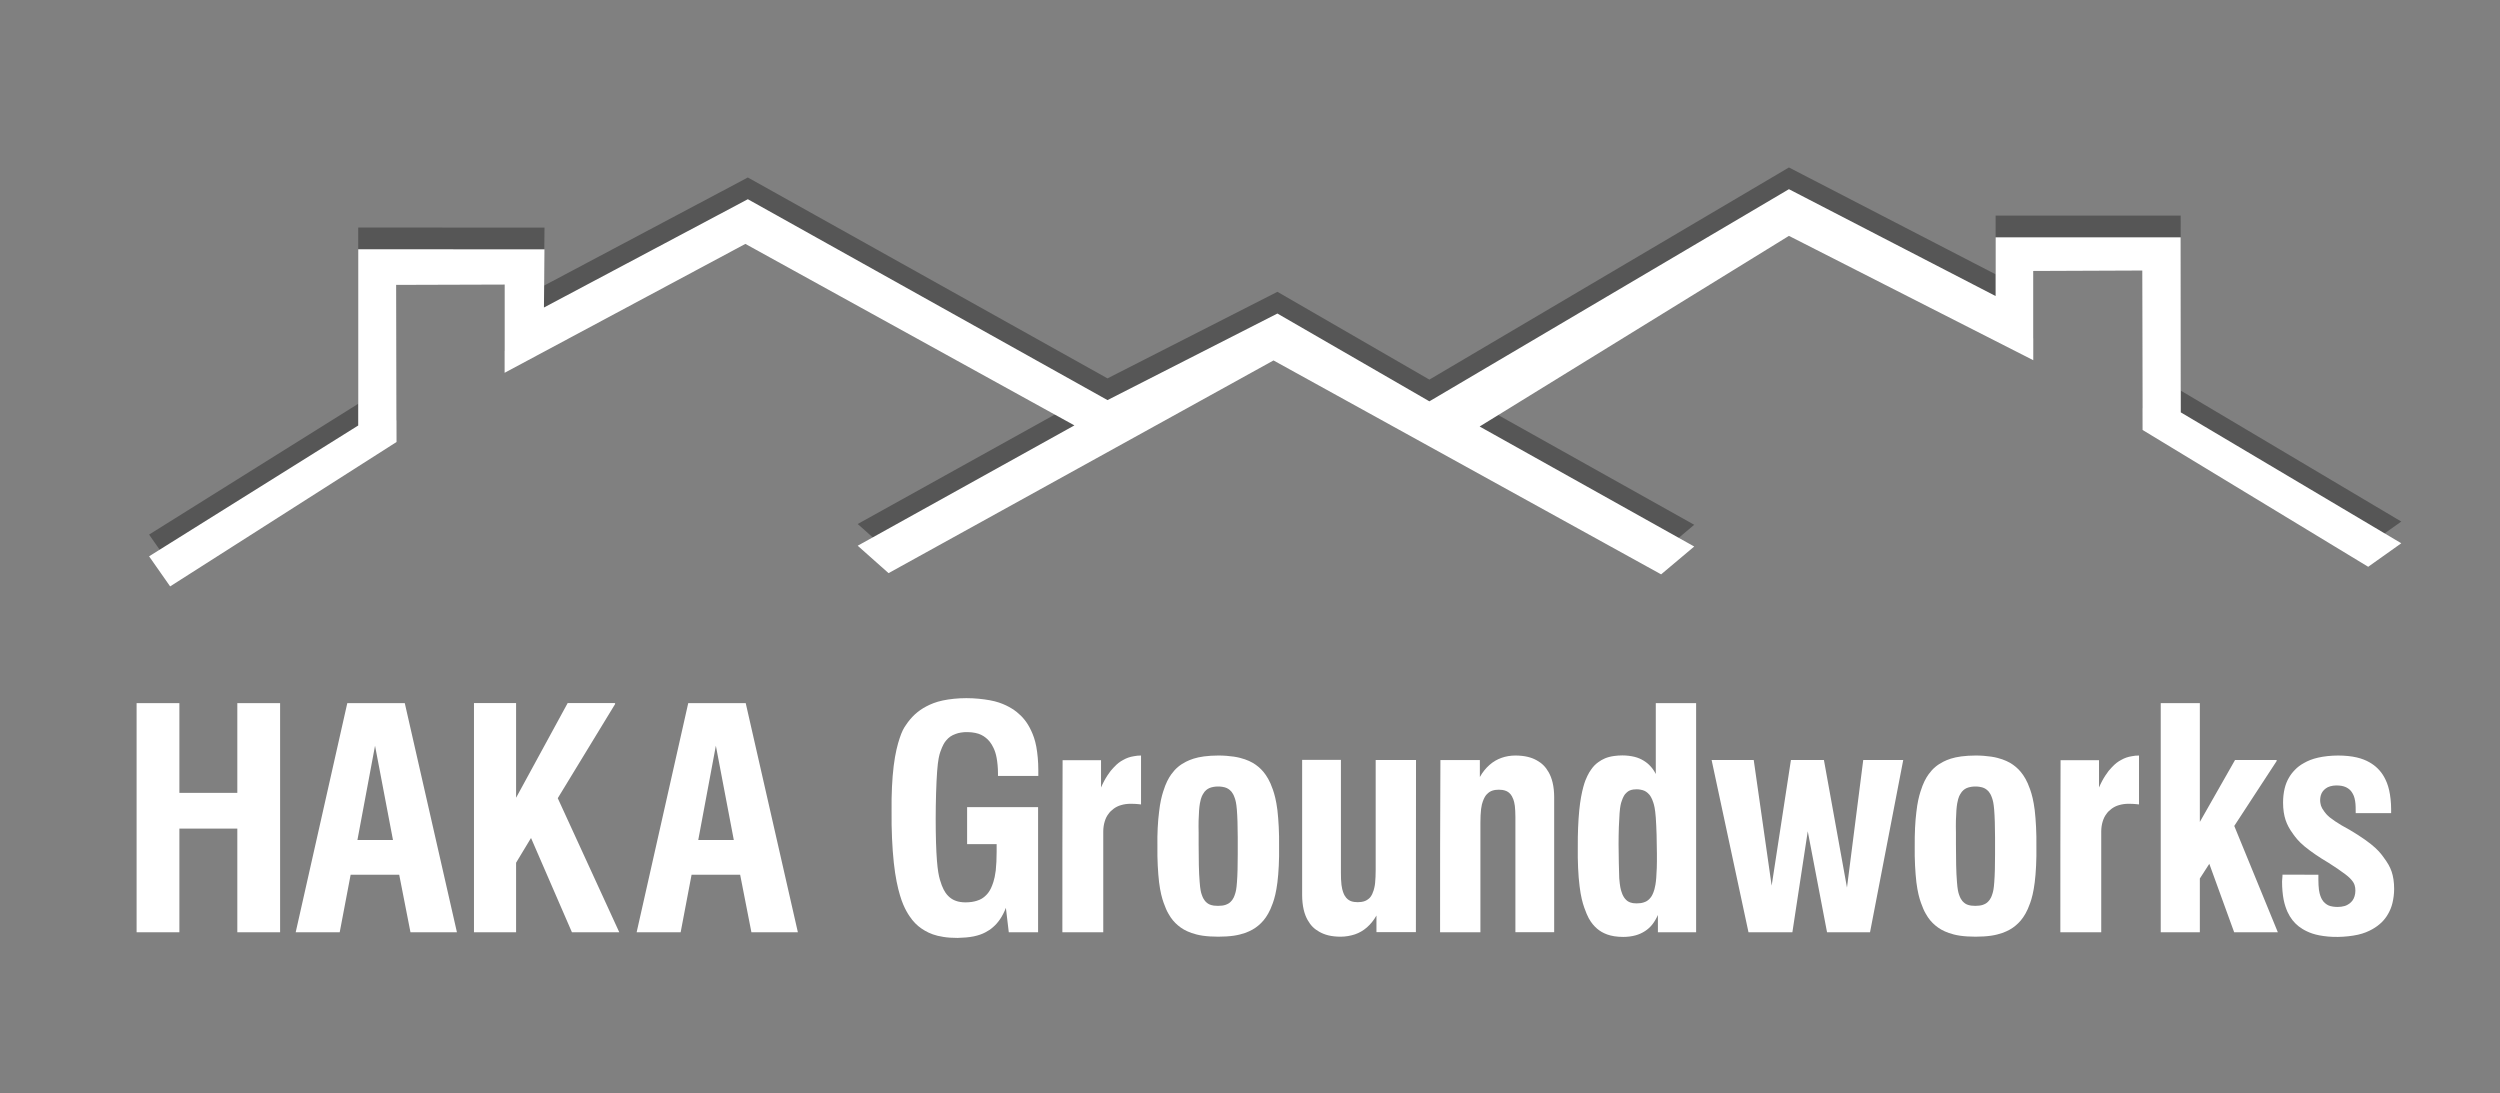
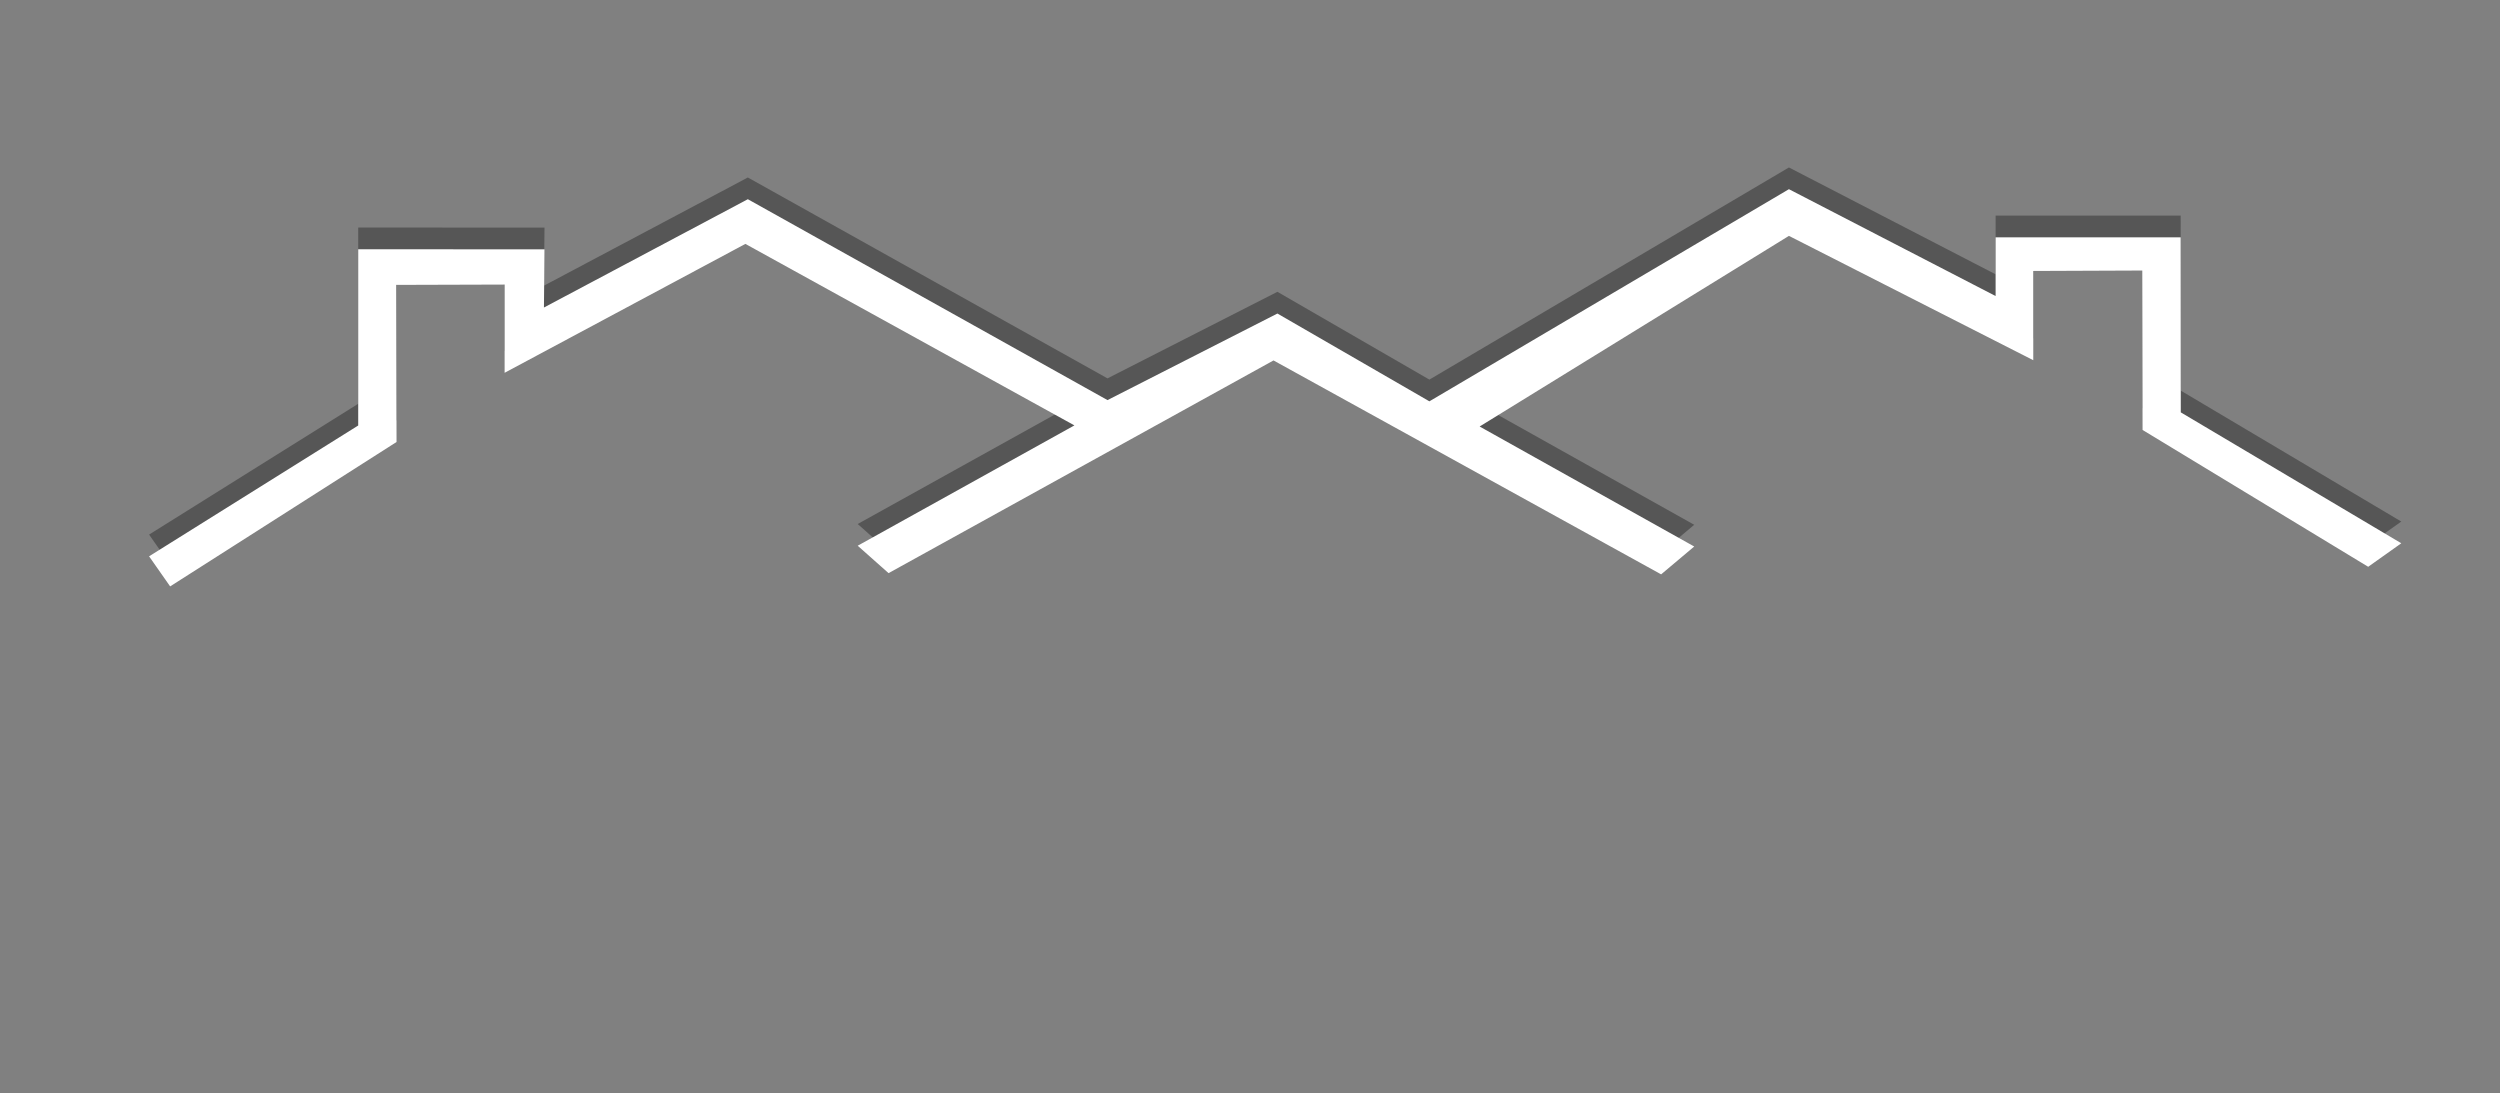
<svg xmlns="http://www.w3.org/2000/svg" xmlns:xlink="http://www.w3.org/1999/xlink" version="1.1" id="Layer_1" x="0px" y="0px" viewBox="0 0 2243.8 981.3" style="enable-background:new 0 0 2243.8 981.3;" xml:space="preserve">
  <rect x="0" y="0" width="2243.8" height="981.3" fill="#808080" stroke="none" />
  <style type="text/css">
	.st0{display:none;fill:#111111;}
	.st1{display:none;}
	.st2{display:inline;}
	
		.st3{display:inline;clip-path:url(#SVGID_00000159444755728742529470000016906224498858959800_);fill-rule:evenodd;clip-rule:evenodd;fill:#FFFFFF;}
	
		.st4{clip-path:url(#SVGID_00000024711523875478527570000016934842192403504807_);fill-rule:evenodd;clip-rule:evenodd;fill:#565656;}
	
		.st5{clip-path:url(#SVGID_00000040549475064360393550000003742397909380932243_);fill-rule:evenodd;clip-rule:evenodd;fill:#FFFFFF;}
	
		.st6{clip-path:url(#SVGID_00000071533543184284060950000001212088931988712084_);fill-rule:evenodd;clip-rule:evenodd;fill:#FFFFFF;}
</style>
  <rect x="-42.4" y="-33.6" class="st0" width="2325.1" height="1048.2" />
  <g class="st1">
    <defs>
      <rect id="SVGID_1_" y="0" width="2243.8" height="981.3" />
    </defs>
    <clipPath id="SVGID_00000053513244229599615390000014297557960234693003_" class="st2">
      <use xlink:href="#SVGID_1_" style="overflow:visible;" />
    </clipPath>
    <polyline style="display:inline;clip-path:url(#SVGID_00000053513244229599615390000014297557960234693003_);fill-rule:evenodd;clip-rule:evenodd;fill:#FFFFFF;" points="   0,0 2243.8,0 2243.8,981.3 0,981.3 0,0  " />
  </g>
  <g>
    <defs>
      <rect id="SVGID_00000038377485439387559360000012803846272565516731_" x="133.8" y="150.3" width="2021.4" height="356.5" />
    </defs>
    <clipPath id="SVGID_00000154409941546766864700000016889152577538629795_">
      <use xlink:href="#SVGID_00000038377485439387559360000012803846272565516731_" style="overflow:visible;" />
    </clipPath>
    <polyline style="clip-path:url(#SVGID_00000154409941546766864700000016889152577538629795_);fill-rule:evenodd;clip-rule:evenodd;fill:#565656;" points="   321.5,362.4 321.5,204.2 488.7,204.3 488.2,256.4 671.2,159.3 994,339.6 1146.5,261.9 1282.9,340.7 1605.6,150.3 1791.1,246.2    1791.1,193.5 1957.2,193.5 1957.3,350.6 2155.2,468.1 2125.5,489.2 1923,366.3 1922.7,223.2 1824.9,223.7 1824.9,303.8    1605.6,192.2 1328,363.2 1520.6,471 1490.9,496 1143,304 797.5,494.9 769.8,470.3 964.3,362.3 669,199.4 452.9,315 452.9,235.8    355.6,236.2 355.9,377.1 152.7,506.8 133.8,479.8 321.5,362.4  " />
  </g>
  <g>
    <defs>
      <rect id="SVGID_00000093137372091375936610000012614765750809805986_" x="133.8" y="169.8" width="2021.4" height="356.5" />
    </defs>
    <clipPath id="SVGID_00000054962524219969852830000011723207971284175546_">
      <use xlink:href="#SVGID_00000093137372091375936610000012614765750809805986_" style="overflow:visible;" />
    </clipPath>
    <polyline style="clip-path:url(#SVGID_00000054962524219969852830000011723207971284175546_);fill-rule:evenodd;clip-rule:evenodd;fill:#FFFFFF;" points="   321.5,381.9 321.5,223.7 488.7,223.8 488.2,276 671.2,178.8 994,359.1 1146.5,281.4 1282.9,360.2 1605.6,169.8 1791.1,265.7    1791.1,213 1957.2,213 1957.3,370.1 2155.2,487.6 2125.5,508.7 1923,385.9 1922.7,242.8 1824.9,243.2 1824.9,323.3 1605.6,211.7    1328,382.8 1520.6,490.5 1490.9,515.5 1143,323.5 797.5,514.4 769.8,489.8 964.3,381.8 669,218.9 452.9,334.6 452.9,255.4    355.6,255.7 355.9,396.7 152.7,526.3 133.8,499.3 321.5,381.9  " />
  </g>
  <g>
    <defs>
-       <rect id="SVGID_00000107589920205118330610000000427086198624908465_" x="122.6" y="626.4" width="2026.3" height="215.2" />
-     </defs>
+       </defs>
    <clipPath id="SVGID_00000072244193654027236270000008469202577338298040_">
      <use xlink:href="#SVGID_00000107589920205118330610000000427086198624908465_" style="overflow:visible;" />
    </clipPath>
    <path style="clip-path:url(#SVGID_00000072244193654027236270000008469202577338298040_);fill-rule:evenodd;clip-rule:evenodd;fill:#FFFFFF;" d="   M122.6,836.7H161c0-31,0-62,0-93c17.3,0,34.6,0,52,0c0,31,0,62,0,93h38.4c0-68.5,0-137.1,0-205.6c-12.8,0-25.6,0-38.4,0v80.5   c-17.3,0-34.6,0-52,0v-80.5c-12.8,0-25.6,0-38.4,0C122.6,699.6,122.6,768.2,122.6,836.7" />
    <path style="clip-path:url(#SVGID_00000072244193654027236270000008469202577338298040_);fill-rule:evenodd;clip-rule:evenodd;fill:#FFFFFF;" d="   M320.8,753.9l15.8-84.6l16.1,84.6C342,753.9,331.4,753.9,320.8,753.9 M265.4,836.7c13.2,0,26.3,0,39.5,0l9.8-51.6   c14.5,0,29,0,43.6,0l10.1,51.6c13.9,0,27.8,0,41.7,0l-46.8-205.6c-17.2,0-34.4,0-51.6,0L265.4,836.7z" />
    <path style="clip-path:url(#SVGID_00000072244193654027236270000008469202577338298040_);fill-rule:evenodd;clip-rule:evenodd;fill:#FFFFFF;" d="   M425.4,836.7h37.8c0-20.8,0-41.6,0-62.4l13.4-22.2l36.7,84.6c14.2,0,28.3,0,42.5,0l-55.2-120.3l51.6-84.7l-0.4-0.7   c-14.1,0-28.2,0-42.3,0l-46.3,85v-85c-12.6,0-25.2,0-37.8,0C425.4,699.6,425.4,768.2,425.4,836.7" />
    <path style="clip-path:url(#SVGID_00000072244193654027236270000008469202577338298040_);fill-rule:evenodd;clip-rule:evenodd;fill:#FFFFFF;" d="   M626.7,753.9l15.8-84.6l16.1,84.6C648,753.9,637.4,753.9,626.7,753.9 M571.4,836.7c13.2,0,26.3,0,39.5,0l9.8-51.6   c14.5,0,29,0,43.6,0l10.1,51.6c13.9,0,27.8,0,41.7,0l-46.8-205.6c-17.2,0-34.4,0-51.6,0L571.4,836.7z" />
    <path style="clip-path:url(#SVGID_00000072244193654027236270000008469202577338298040_);fill-rule:evenodd;clip-rule:evenodd;fill:#FFFFFF;" d="   M905.4,836.7c8.8,0,17.6,0,26.3,0c0-37.4,0-74.9,0-112.3c-21.2,0-42.5,0-63.7,0c0,11.1,0,22.1,0,33.2h26.5v6.9   c0,6.1-0.3,12.2-0.8,16.8c-0.6,4.6-1.3,7.7-2.1,10.2c-0.8,2.5-1.5,4.2-2.2,5.7c-1.4,2.9-2.8,4.7-4.4,6.3c-2.3,2.3-4.7,3.9-8.4,5   c-1.2,0.4-2.7,0.7-4.4,1c-1.7,0.2-3.6,0.4-5.4,0.4c-3.6,0-6.5-0.5-8.7-1.3c-2.3-0.8-4-1.8-5.7-3.2c-0.8-0.7-1.7-1.5-2.6-2.6   c-0.9-1.1-1.8-2.4-2.9-4.5s-2.2-4.9-3.3-8.7c-1.1-3.8-2-8.5-2.7-17.4c-0.7-8.9-1.1-21.9-1.1-37c0-15.1,0.5-32.4,1.3-43   c0.8-10.6,1.9-14.6,2.9-17.5c1-2.9,1.9-4.8,2.7-6.4c0.8-1.5,1.6-2.7,2.4-3.6c2.5-3,4.8-4.6,8.7-6c1.3-0.5,2.8-0.9,4.6-1.2   c1.8-0.3,4-0.5,6.3-0.4c2.3,0,4.6,0.3,6.6,0.7c4,0.8,6.9,2.3,9.5,4.4c2.5,2,4.7,4.5,6.9,9.1c1.1,2.3,2.1,5.1,2.8,9   s1.2,8.8,1.2,13.7v2.4c12.1,0,24.1,0,36.2,0v-5.4c0-7.4-0.7-14.8-1.8-20.8s-2.8-10.6-4.6-14.4c-3.6-7.7-7.7-12.5-13-16.8   c-2.7-2.1-5.8-4.1-9.6-5.9c-3.8-1.8-8.4-3.5-14.5-4.6s-13.5-1.9-21.1-1.9c-7.5,0-15.1,0.8-21.2,2.1c-6.1,1.3-10.7,3.2-14.7,5.3   c-4,2.1-7.2,4.4-10.3,7.2c-3,2.8-5.7,6-8,9.5c-2.1,2.9-3.7,6-5.6,11.7c-1.9,5.6-4,13.7-5.4,25c-1.4,11.3-2.1,25.9-1.9,40.4   c-0.2,16.7,0.6,33.4,2,46.5c1.4,13,3.5,22.4,5.5,29.1c2,6.8,4,11,5.8,14.3s3.6,5.8,5.3,8c3.5,4.3,7,7.1,11.3,9.6   c4.3,2.5,9.3,4.5,16.6,5.6c3.6,0.6,7.9,0.9,12.7,0.9c4.8-0.1,10.3-0.5,14.6-1.4c4.3-0.9,7.5-2.1,10.2-3.5c2.7-1.4,5-2.9,7.1-4.8   c2.2-1.9,4.2-4.1,6.2-7c2-2.9,3.9-6.6,5.3-10.3L905.4,836.7" />
    <path style="clip-path:url(#SVGID_00000072244193654027236270000008469202577338298040_);fill-rule:evenodd;clip-rule:evenodd;fill:#FFFFFF;" d="   M953.5,836.7h36.7v-90.5c0-3.1,0.5-6.3,1.3-8.9c0.8-2.7,1.9-4.9,3.3-6.7c1.3-1.9,2.9-3.4,4.8-4.8c1.8-1.3,4-2.5,6.6-3.2   c2.6-0.8,5.7-1.2,8.7-1.2c1.3,0,2.6,0,3.7,0.1s2,0.1,2.8,0.2c0.9,0.1,1.8,0.2,2.7,0.3c0-14.6,0-29.2,0-43.9c-2.2,0-4.4,0.2-6.3,0.6   c-3.8,0.6-6.8,1.7-9.6,3.3c-2.9,1.5-5.5,3.4-8.7,6.9c-1.7,1.7-3.5,3.9-5.5,7c-2,3-4.1,6.9-5.8,10.9c0-8.2,0-16.3,0-24.5   c-11.5,0-23,0-34.5,0C953.5,733.6,953.5,785.2,953.5,836.7" />
    <path style="clip-path:url(#SVGID_00000072244193654027236270000008469202577338298040_);fill-rule:evenodd;clip-rule:evenodd;fill:#FFFFFF;" d="   M1075.8,757.9v-10.6c-0.2-7.4,0-14.9,0.4-20c0.4-5.1,1-8,1.6-10.1c0.6-2,1.2-3.3,1.8-4.3c1.1-1.9,1.9-2.9,3-3.8   c1.6-1.3,3.3-2.3,6.8-2.9c2.4-0.4,5.5-0.4,7.7,0c3.3,0.5,5,1.5,6.6,2.8c1.1,0.9,2,1.9,3,3.7c0.5,0.9,1,2,1.6,3.8   c0.6,1.8,1.3,4.1,1.8,10.1c0.5,6,0.8,15.5,0.8,25v15c0,9.6-0.2,19.2-0.7,25.1c-0.4,6-1,8.3-1.5,10c-0.5,1.7-1,2.9-1.4,3.8   c-0.9,1.8-1.7,2.8-2.6,3.7c-1.3,1.4-2.7,2.2-5,3c-0.8,0.2-1.7,0.5-2.8,0.6c-2.2,0.3-5.3,0.3-7.5,0c-3.2-0.5-4.9-1.4-6.4-2.7   c-1-0.8-1.9-1.8-2.9-3.6c-0.5-0.9-1-2-1.6-3.8c-0.6-1.8-1.3-4.3-1.8-11.3C1076,783.6,1075.8,770.5,1075.8,757.9 M1038.8,759.5   c-0.2,11.8,0.5,23.7,1.5,32.4c1.1,8.7,2.6,14.2,4.1,18.4s2.8,7.2,4.2,9.6c2.7,4.9,5.5,8,8.7,10.7c3.2,2.7,6.8,4.9,12.2,6.8   c2.7,0.9,5.8,1.8,9.9,2.4c8.1,1.2,19.9,1.2,28,0c4.1-0.6,7.2-1.5,9.9-2.4c5.3-1.9,8.9-4,12.2-6.8c3.2-2.7,6-5.8,8.7-10.6   c1.4-2.4,2.7-5.3,4.2-9.5c1.5-4.2,3-9.8,4.1-18.5c1.1-8.7,1.7-20.6,1.5-32.4c0.2-11.9-0.5-23.8-1.5-32.5   c-1.1-8.7-2.6-14.2-4.1-18.5c-1.5-4.2-2.8-7.2-4.2-9.6c-2.8-4.9-5.5-8-8.7-10.7c-3.2-2.7-6.8-4.9-12.2-6.8   c-2.7-0.9-5.8-1.8-9.9-2.4c-4-0.6-9-1-13.7-1c-4.7,0-9.3,0.3-13.1,0.8c-7.5,1-12.1,2.8-16,4.7c-5.7,2.9-9.6,6.2-13.3,11.3   c-1.2,1.7-2.5,3.7-3.7,6.2c-1.2,2.5-2.4,5.4-3.7,9.6c-1.3,4.2-2.7,9.7-3.6,18C1039.2,737.1,1038.6,748.3,1038.8,759.5z" />
-     <path style="clip-path:url(#SVGID_00000072244193654027236270000008469202577338298040_);fill-rule:evenodd;clip-rule:evenodd;fill:#FFFFFF;" d="   M1270.9,682.1c-12.1,0-24.1,0-36.2,0v98.7c0,4.2-0.2,8.5-0.5,11.6s-0.9,5.1-1.3,6.6c-0.5,1.5-0.9,2.6-1.3,3.4   c-1.2,2.5-2.4,3.8-3.9,4.8c-1.5,1.1-3.1,1.9-5.9,2.3c-1.9,0.3-4.5,0.3-6.4,0c-2.9-0.4-4.4-1.3-5.9-2.5c-0.9-0.8-1.8-1.7-2.7-3.3   c-0.4-0.8-0.9-1.7-1.4-3.2c-0.5-1.4-1-3.3-1.4-6.3c-0.4-3-0.5-7.1-0.5-11.3c0-33.6,0-67.3,0-100.9c-11.6,0-23.2,0-34.8,0v121.4   c0,4.6,0.5,9.3,1.4,13.1s2.1,6.7,3.5,9.2c2.8,5,6,8.1,10.5,10.6c2.3,1.3,4.9,2.4,8.1,3.2c3.3,0.8,7.1,1.2,11,1.2   c4.5,0,8.9-0.8,12.9-2.1c4-1.4,7.5-3.4,10.8-6.3c3.3-2.9,6.2-6.5,8.5-10.6c0,5,0,9.9,0,14.9h35.4   C1270.9,785.2,1270.9,733.6,1270.9,682.1" />
    <path style="clip-path:url(#SVGID_00000072244193654027236270000008469202577338298040_);fill-rule:evenodd;clip-rule:evenodd;fill:#FFFFFF;" d="   M1292.5,836.7h36.2c0-32.8,0-65.6,0-98.4c0-4.4,0.2-8.8,0.6-12.1s1-5.4,1.6-7s1.1-2.7,1.6-3.6c1-1.8,2-2.9,3.1-3.8   c1.6-1.4,3.4-2.3,6.3-2.8c2-0.3,4.6-0.3,6.6,0c2.9,0.5,4.4,1.3,5.9,2.5c0.9,0.8,1.8,1.7,2.6,3.2c0.4,0.7,0.8,1.6,1.3,2.9   c0.5,1.3,0.9,3,1.3,5.7c0.3,2.6,0.5,6.2,0.5,9.8v103.6h34.8c0-40.5,0-80.9,0-121.4c0-4.6-0.5-9.2-1.4-12.9   c-0.9-3.8-2.1-6.7-3.5-9.2c-2.8-5-6.1-8.2-10.6-10.7c-2.3-1.3-4.9-2.4-8.2-3.2c-3.3-0.8-7.2-1.2-11.1-1.2c-4.3,0-8.6,0.7-12.5,2.1   c-3.9,1.4-7.4,3.4-10.7,6.3s-6.4,6.7-8.7,10.9c0-5.1,0-10.1,0-15.2c-11.8,0-23.6,0-35.4,0C1292.5,733.6,1292.5,785.2,1292.5,836.7" />
    <path style="clip-path:url(#SVGID_00000072244193654027236270000008469202577338298040_);fill-rule:evenodd;clip-rule:evenodd;fill:#FFFFFF;" d="   M1452.7,757.9c0-11.2,0.4-21.5,0.9-28c0.5-6.5,1.2-9,1.9-10.9c0.6-1.9,1.2-3.1,1.7-4.1c1-1.9,1.9-2.9,3-3.8   c1.5-1.3,3.1-2.1,5.7-2.5c0.9-0.1,1.9-0.2,3-0.2s2.3,0.1,3.3,0.3c3,0.5,4.8,1.4,6.5,2.9c1.2,1,2.2,2.1,3.3,4.2   c0.6,1.1,1.2,2.4,1.9,4.6c0.7,2.2,1.6,5.2,2.2,13.5s1,21.9,1,32.1c0.1,10.2-0.2,17.1-0.6,22s-1,7.9-1.6,10.1   c-0.6,2.2-1.2,3.5-1.7,4.6c-1,2.1-1.9,3.2-2.9,4.2c-1.4,1.4-2.9,2.4-5.3,3.1c-0.8,0.2-1.7,0.5-2.8,0.6s-2.3,0.2-3.5,0.2   c-2.3,0-4.1-0.3-5.4-0.8c-2-0.7-3.4-1.7-4.8-3.4c-0.5-0.6-1-1.3-1.5-2.2c-0.5-0.9-1.1-2.1-1.7-4.1c-0.7-2-1.4-4.7-2-12   C1453.1,781,1452.7,769,1452.7,757.9 M1488,821.2c0,5.2,0,10.4,0,15.5h34.3c0-68.5,0-137.1,0-205.6c-12.1,0-24.1,0-36.2,0   c0,21.2,0,42.4,0,63.6c-1.3-2.6-2.9-5-4.8-7c-1.8-2-3.8-3.6-6.1-5c-2.3-1.4-4.9-2.6-8.1-3.4c-3.2-0.8-7.1-1.3-11-1.3   c-2.5,0-5.1,0.2-7.3,0.5c-6.6,0.9-10.6,2.9-14.2,5.5c-2.4,1.7-4.5,3.7-6.6,6.8c-1.1,1.5-2.2,3.3-3.3,5.6c-1.2,2.4-2.4,5.3-3.7,10.1   c-1.3,4.9-2.7,11.6-3.6,20.9c-0.9,9.2-1.4,21-1.3,32.7c-0.2,12.9,0.4,25.9,1.6,35.2c1.1,9.3,2.7,15,4.2,19.3c1.5,4.3,2.8,7.2,4,9.5   c1.3,2.3,2.5,4.1,3.7,5.5c2.5,3,5,5.1,7.9,6.8c3,1.7,6.4,3.1,11.3,3.9c2.5,0.4,5.3,0.6,8.1,0.6c3.9,0,7.7-0.5,11-1.4   c3.3-0.9,6-2.2,8.5-3.8s4.7-3.6,6.6-6S1486.7,824.2,1488,821.2z" />
    <path style="clip-path:url(#SVGID_00000072244193654027236270000008469202577338298040_);fill-rule:evenodd;clip-rule:evenodd;fill:#FFFFFF;" d="   M1569.3,836.7c13.1,0,26.3,0,39.4,0l13.8-90.6l17.3,90.6c12.9,0,25.7,0,38.6,0l29.8-154.6c-12,0-24,0-35.9,0l-14.6,114.5   L1637,682.1c-9.9,0-19.7,0-29.6,0l-17.3,112.8L1574,682.1h-37.8L1569.3,836.7" />
    <path style="clip-path:url(#SVGID_00000072244193654027236270000008469202577338298040_);fill-rule:evenodd;clip-rule:evenodd;fill:#FFFFFF;" d="   M1755.5,757.9c0-3.5,0-7.1,0-10.6c-0.2-7.4,0-14.9,0.4-20s1-8,1.6-10.1s1.2-3.3,1.8-4.3c1.1-1.9,1.9-2.9,3-3.8   c1.6-1.3,3.3-2.3,6.8-2.9c2.4-0.4,5.5-0.4,7.7,0c3.3,0.5,5,1.5,6.6,2.8c1.1,0.9,2,1.9,3,3.7c0.5,0.9,1,2,1.6,3.8   c0.6,1.8,1.3,4.1,1.8,10.1c0.5,6,0.8,15.5,0.8,25v15c0,9.6-0.2,19.2-0.7,25.1c-0.4,6-1,8.3-1.5,10c-0.5,1.7-1,2.9-1.4,3.8   c-0.9,1.8-1.7,2.8-2.6,3.7c-1.3,1.4-2.7,2.2-5,3c-0.8,0.2-1.7,0.5-2.8,0.6c-2.2,0.3-5.3,0.3-7.5,0c-3.2-0.5-4.9-1.4-6.4-2.7   c-1-0.8-1.9-1.8-2.9-3.6c-0.5-0.9-1-2-1.6-3.8c-0.6-1.8-1.3-4.3-1.8-11.3C1755.7,783.6,1755.5,770.5,1755.5,757.9 M1718.5,759.5   c-0.2,11.8,0.5,23.7,1.5,32.4c1.1,8.7,2.6,14.2,4.1,18.4c1.5,4.2,2.8,7.2,4.2,9.6c2.7,4.9,5.5,8,8.7,10.7c3.2,2.7,6.8,4.9,12.2,6.8   c2.7,0.9,5.8,1.8,9.9,2.4c8.1,1.2,19.9,1.2,28,0c4.1-0.6,7.2-1.5,9.9-2.4c5.3-1.9,8.9-4,12.2-6.8c3.2-2.7,6-5.8,8.7-10.6   c1.4-2.4,2.7-5.3,4.2-9.5c1.5-4.2,3-9.8,4.1-18.5c1.1-8.7,1.7-20.6,1.5-32.4c0.2-11.9-0.5-23.8-1.5-32.5   c-1.1-8.7-2.6-14.2-4.1-18.5c-1.5-4.2-2.8-7.2-4.2-9.6c-2.8-4.9-5.5-8-8.7-10.7c-3.2-2.7-6.8-4.9-12.2-6.8   c-2.7-0.9-5.8-1.8-9.9-2.4c-4-0.6-9-1-13.7-1c-4.7,0-9.3,0.3-13.1,0.8c-7.5,1-12.2,2.8-16,4.7c-5.7,2.9-9.6,6.2-13.3,11.3   c-1.2,1.7-2.5,3.7-3.7,6.2c-1.2,2.5-2.4,5.4-3.7,9.6c-1.3,4.2-2.7,9.7-3.6,18C1718.9,737.1,1718.4,748.3,1718.5,759.5z" />
-     <path style="clip-path:url(#SVGID_00000072244193654027236270000008469202577338298040_);fill-rule:evenodd;clip-rule:evenodd;fill:#FFFFFF;" d="   M1849.2,836.7h36.7v-90.5c0-3.1,0.5-6.3,1.3-8.9s1.9-4.9,3.3-6.7c1.3-1.9,2.9-3.4,4.8-4.8c1.8-1.3,4-2.5,6.6-3.2   c2.6-0.8,5.7-1.2,8.7-1.2c1.3,0,2.6,0,3.7,0.1s2,0.1,2.8,0.2c0.9,0.1,1.8,0.2,2.7,0.3c0-14.6,0-29.2,0-43.9c-2.2,0-4.4,0.2-6.3,0.6   c-3.8,0.6-6.8,1.7-9.6,3.3c-2.9,1.5-5.5,3.4-8.7,6.9c-1.7,1.7-3.5,3.9-5.5,7c-2,3-4.1,6.9-5.8,10.9c0-8.2,0-16.3,0-24.5   c-11.5,0-23,0-34.5,0C1849.2,733.6,1849.2,785.2,1849.2,836.7" />
+     <path style="clip-path:url(#SVGID_00000072244193654027236270000008469202577338298040_);fill-rule:evenodd;clip-rule:evenodd;fill:#FFFFFF;" d="   M1849.2,836.7h36.7v-90.5c0-3.1,0.5-6.3,1.3-8.9s1.9-4.9,3.3-6.7c1.3-1.9,2.9-3.4,4.8-4.8c1.8-1.3,4-2.5,6.6-3.2   c2.6-0.8,5.7-1.2,8.7-1.2c1.3,0,2.6,0,3.7,0.1s2,0.1,2.8,0.2c0.9,0.1,1.8,0.2,2.7,0.3c0-14.6,0-29.2,0-43.9c-2.2,0-4.4,0.2-6.3,0.6   c-3.8,0.6-6.8,1.7-9.6,3.3c-1.7,1.7-3.5,3.9-5.5,7c-2,3-4.1,6.9-5.8,10.9c0-8.2,0-16.3,0-24.5   c-11.5,0-23,0-34.5,0C1849.2,733.6,1849.2,785.2,1849.2,836.7" />
    <path style="clip-path:url(#SVGID_00000072244193654027236270000008469202577338298040_);fill-rule:evenodd;clip-rule:evenodd;fill:#FFFFFF;" d="   M1939.3,836.7h35.1v-48.2l8.5-13.2l22.3,61.4c13.1,0,26.1,0,39.2,0l-39.1-95.4l38.2-58.5l-0.4-0.7c-12.4,0-24.8,0-37.1,0   l-31.6,55.6c0-35.5,0-71.1,0-106.6c-11.7,0-23.4,0-35.1,0C1939.3,699.6,1939.3,768.2,1939.3,836.7" />
    <path style="clip-path:url(#SVGID_00000072244193654027236270000008469202577338298040_);fill-rule:evenodd;clip-rule:evenodd;fill:#FFFFFF;" d="   M2048.6,785c0,0.6,0,1.3-0.1,2.1c0,0.8-0.1,1.7-0.2,2.5s-0.1,1.2-0.1,1.7c0,5.7,0.5,11.5,1.4,16.1c0.9,4.6,2.2,8.1,3.5,11.1   c2.8,5.9,5.9,9.6,10,12.9c2.1,1.6,4.4,3.1,7.4,4.5c2.9,1.4,6.5,2.7,11.2,3.6s10.5,1.5,16.7,1.4s12.7-0.8,18-2   c5.3-1.2,9.4-3,12.8-4.9c3.4-1.9,6.1-4,8.4-6.2c2.3-2.3,4.2-4.7,5.8-7.6c1.6-2.8,3-6,3.9-9.8c0.9-3.8,1.5-8.2,1.5-12.6   c0-2.9-0.2-5.9-0.6-8.5c-0.8-5.3-2.2-9.2-4.5-13.3c-1.1-2-2.6-4.1-4.7-7s-4.9-6.5-11.2-11.5c-6.3-5-16-11.3-26.1-16.7   c-4.1-2.4-8.1-5.1-10.7-7.2c-2.6-2.2-3.9-3.8-4.8-5.1s-1.5-2.1-2-3c-0.9-1.7-1.4-3.1-1.6-4.8c-0.4-2.2-0.2-4.8,0.4-6.9   c0.8-2.7,2.3-4.6,4.5-6.2c1.1-0.8,2.4-1.5,4-1.9c3-0.9,7-0.9,10-0.4c2.7,0.5,4.4,1.3,5.9,2.3c1.4,0.9,2.6,2.1,3.6,3.7   c1.1,1.7,2.2,3.8,2.8,7.8c0.5,3,0.5,7,0.5,10.7h31.8v-3.5c0-6.1-0.7-12.2-1.8-17.1c-1.1-4.9-2.7-8.6-4.4-11.7   c-1.7-3.1-3.6-5.5-5.8-7.7c-2.2-2.2-4.6-4-7.6-5.7c-3-1.7-6.6-3.2-11.3-4.3c-4.7-1.1-10.5-1.7-16.7-1.7c-6.2,0-12.8,0.7-18,1.9   c-5.3,1.2-9.3,2.9-12.6,4.8c-3.3,1.8-5.9,3.8-8,6c-2.2,2.2-4,4.5-5.6,7.3c-1.6,2.7-2.9,5.9-3.8,9.6c-0.9,3.8-1.4,8.2-1.4,12.6   c0,3,0.2,6,0.6,8.6c0.8,5.3,2.2,9.2,4.3,13.2c1.1,2,2.3,4,4.3,6.7s4.5,6.2,9.9,10.7c5.4,4.5,13.5,10.1,21.9,15   c5.8,3.7,11.5,7.6,14.9,10.2c3.4,2.6,4.5,3.9,5.4,4.9c1.7,2,2.4,3.3,2.9,4.8c1,3,0.9,7,0,9.9c-0.9,3.1-2.5,5.1-4.8,6.8   c-1.2,0.8-2.5,1.6-4.3,2.1s-3.9,0.8-6.1,0.8c-1.5,0-3-0.1-4.2-0.3c-3.6-0.5-5.3-1.6-7-3c-1.1-0.9-2-1.9-2.9-3.5   c-0.5-0.8-0.9-1.8-1.4-3.1c-0.5-1.3-0.9-3-1.3-5.5c-0.3-2.5-0.5-5.7-0.5-8.9c0-1.5,0-3.1,0-4.6C2070.4,785,2059.5,785,2048.6,785" />
  </g>
</svg>